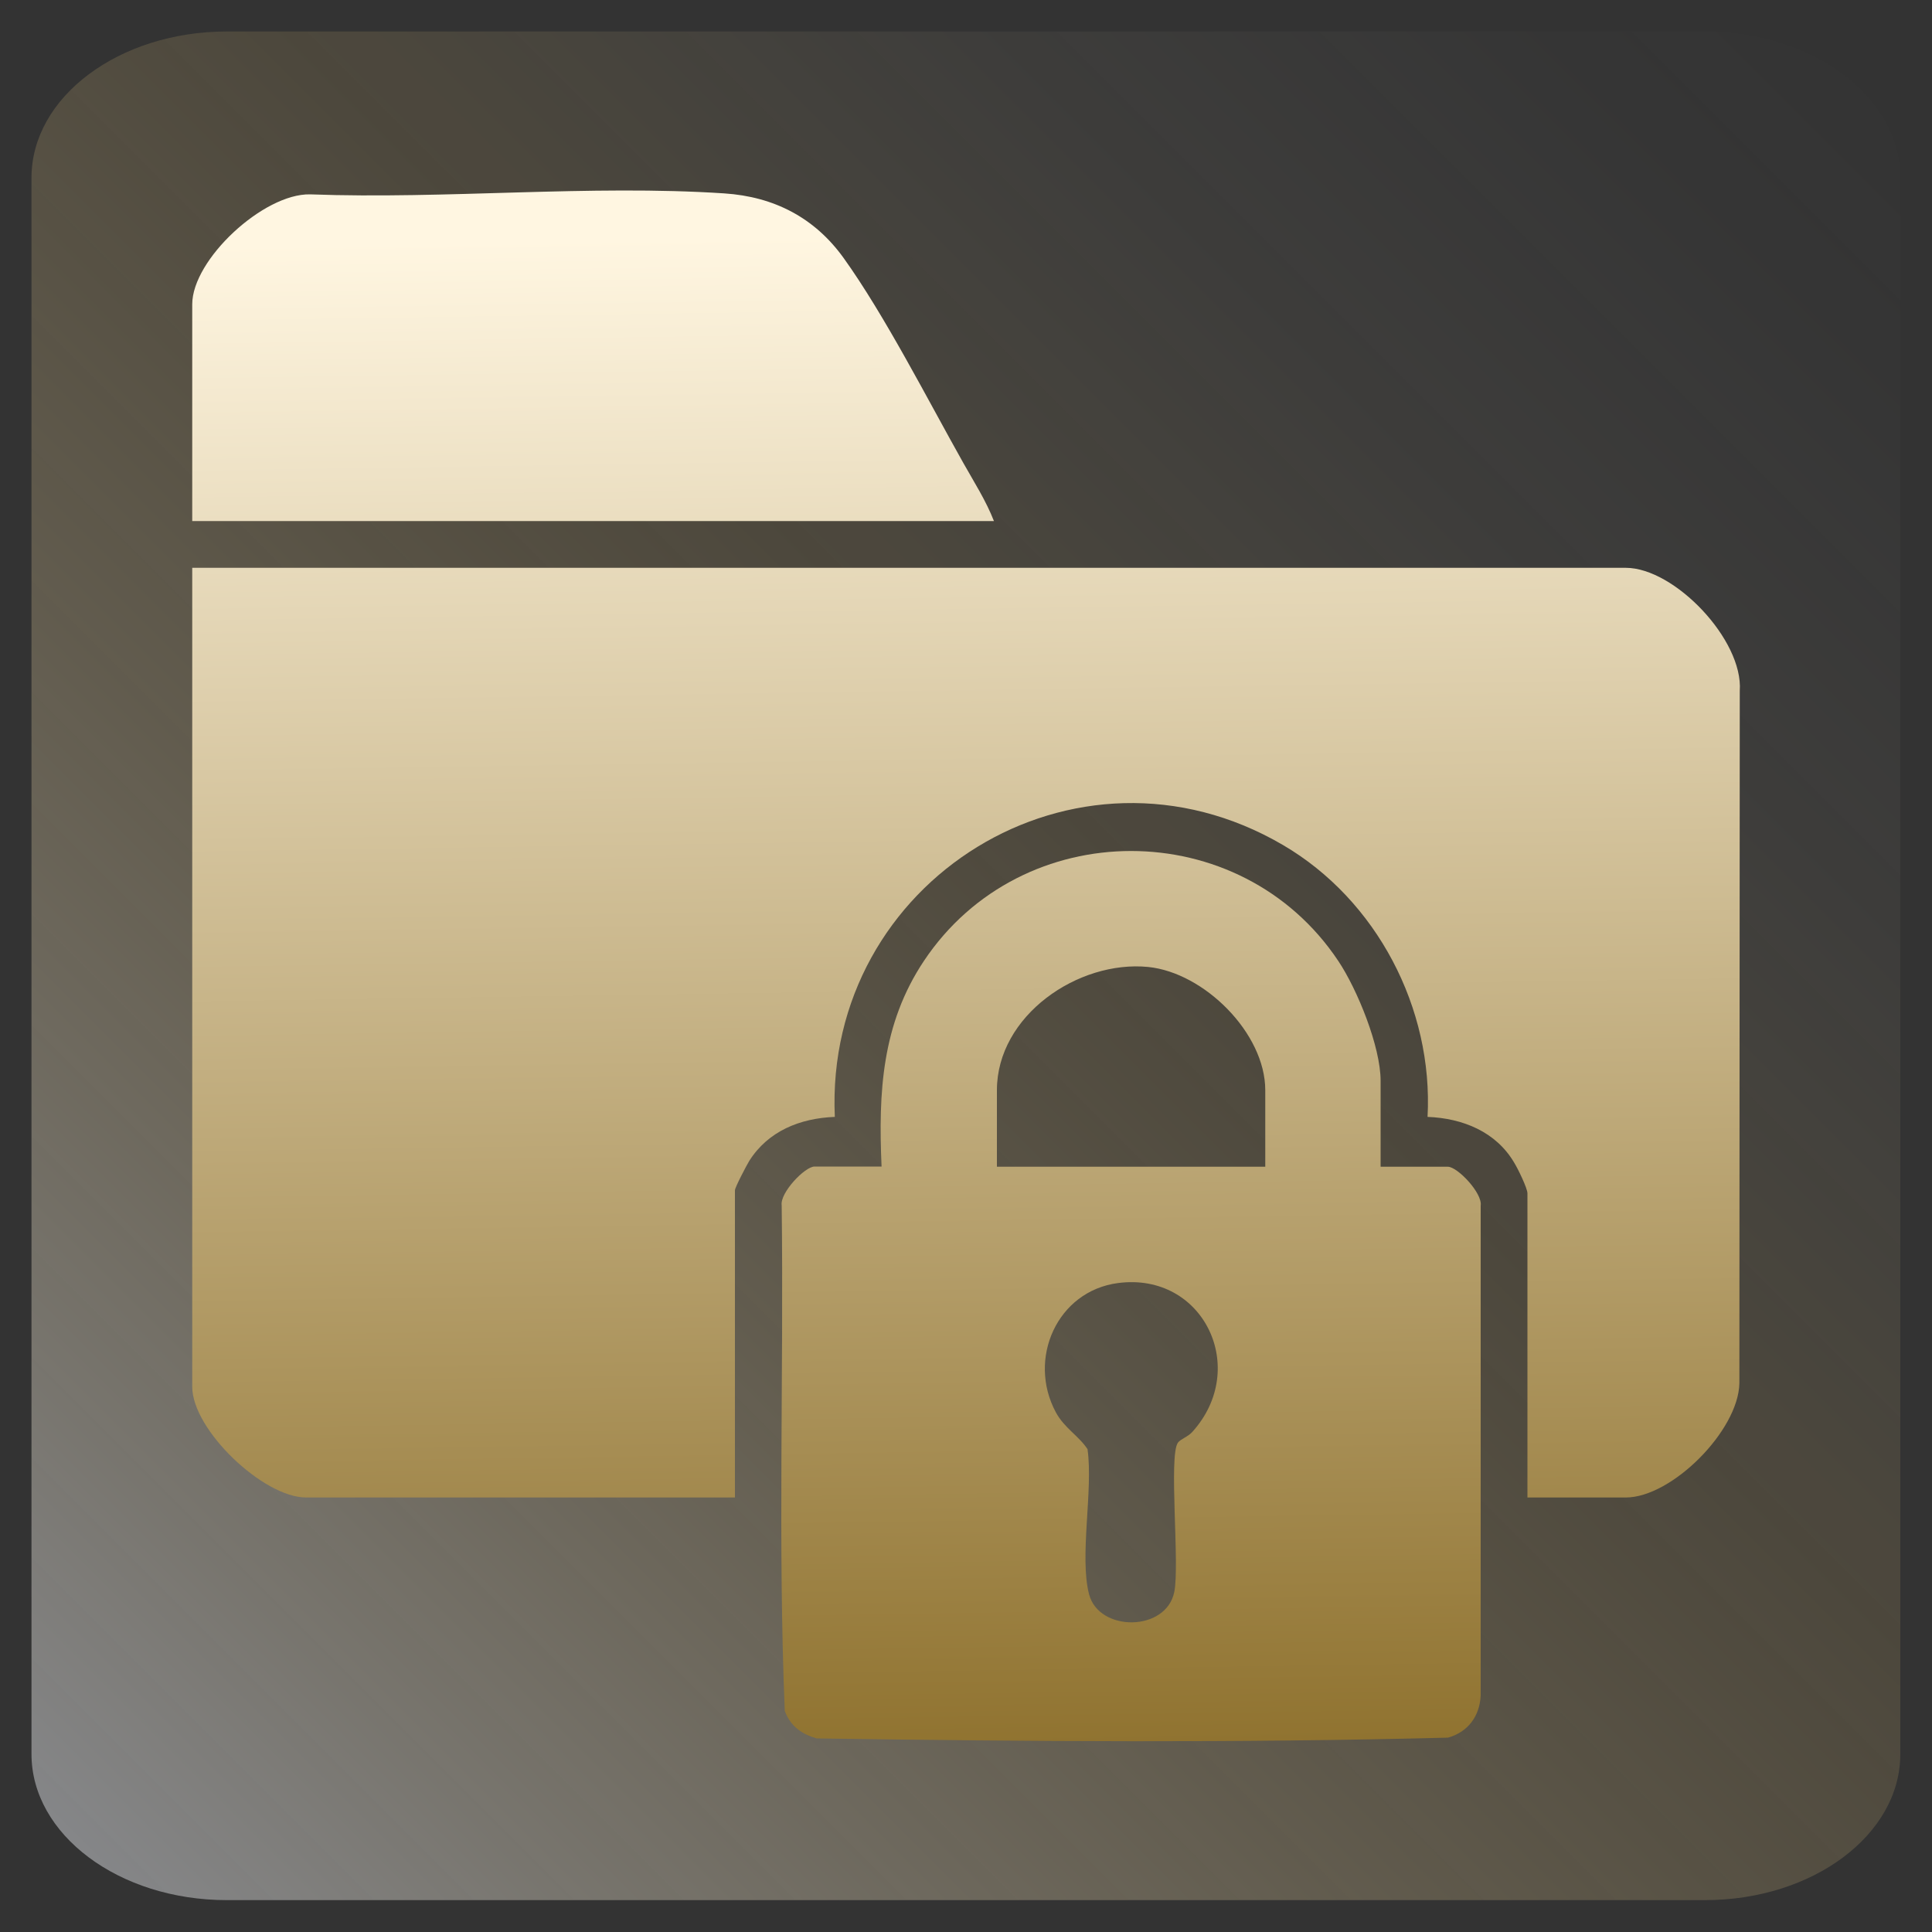
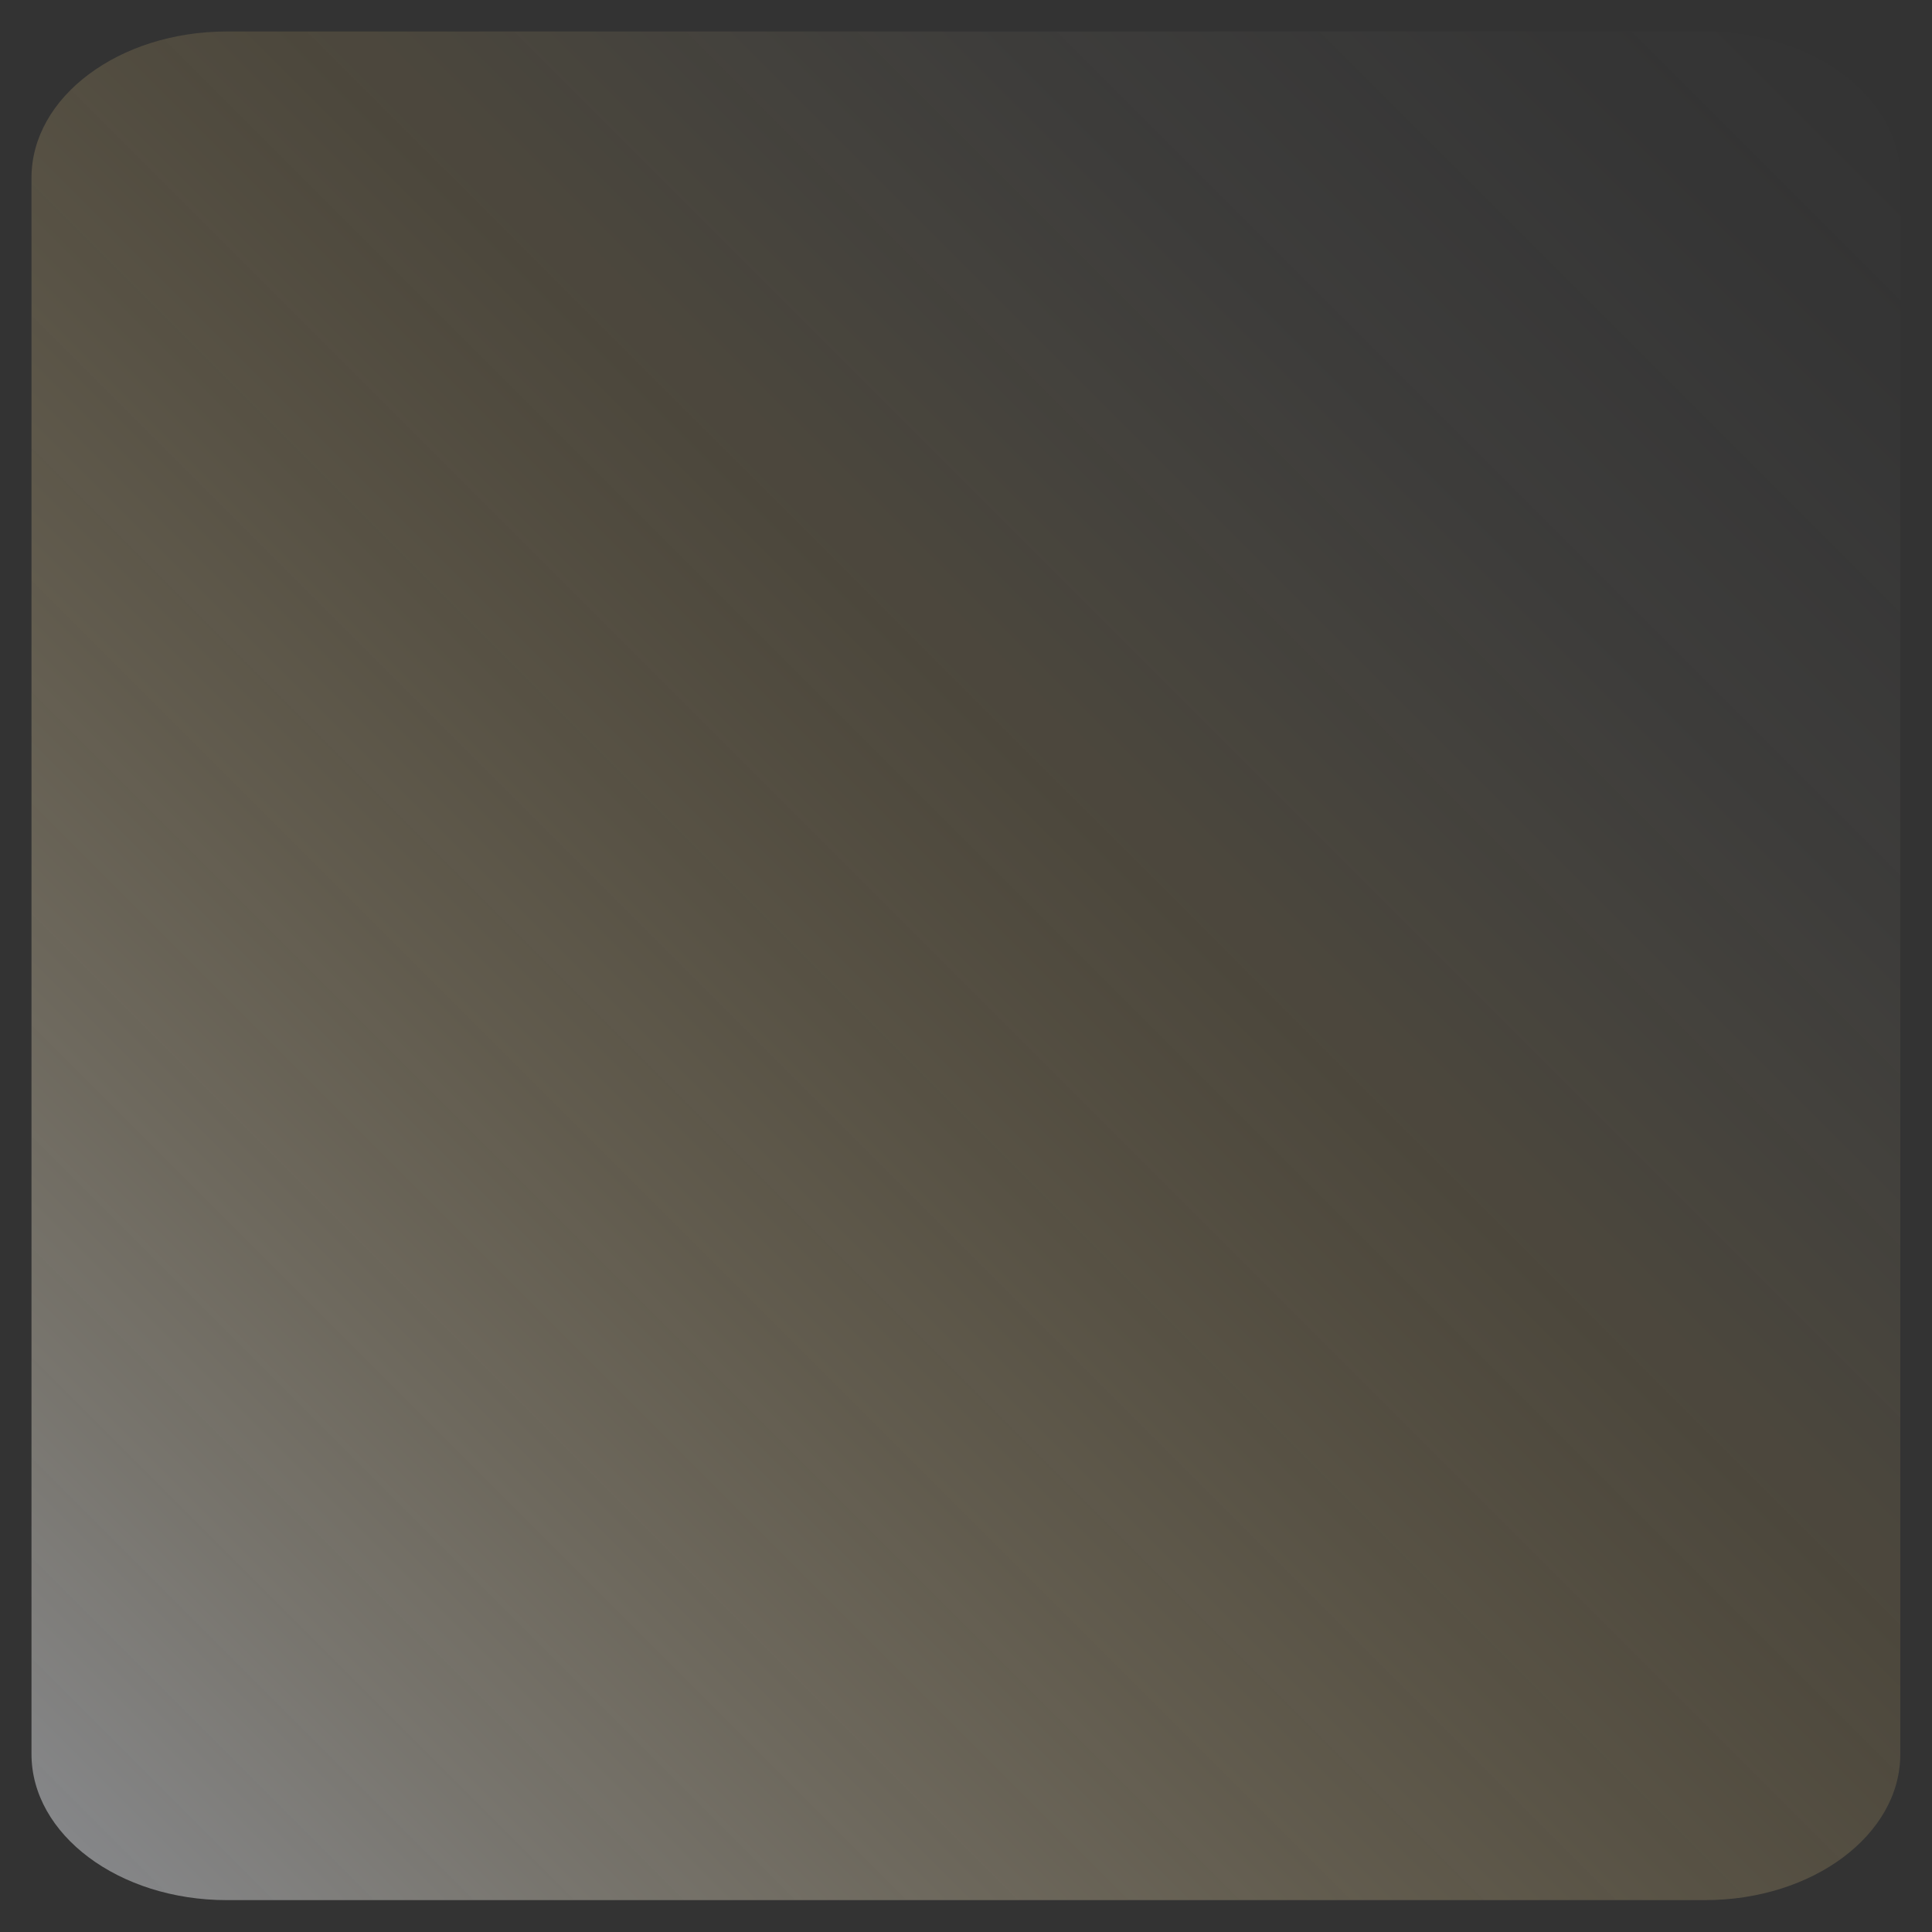
<svg xmlns="http://www.w3.org/2000/svg" xmlns:xlink="http://www.w3.org/1999/xlink" id="Layer_1" data-name="Layer 1" viewBox="0 0 100 100">
  <rect x="0" y="0" width="100" height="100" fill="#333333" stroke="none" />
  <defs>
    <style>
      .cls-1 {
        fill: url(#linear-gradient-2);
      }

      .cls-2 {
        fill: url(#linear-gradient-4);
      }

      .cls-3 {
        fill: url(#linear-gradient-3);
      }

      .cls-4 {
        fill: url(#linear-gradient);
        fill-opacity: .5;
      }
    </style>
    <linearGradient id="linear-gradient" x1="99.21" y1=".79" x2=".15" y2="99.85" gradientUnits="userSpaceOnUse">
      <stop offset=".02" stop-color="#f7f7f9" stop-opacity="0" />
      <stop offset=".11" stop-color="#f7f2ea" stop-opacity=".03" />
      <stop offset=".25" stop-color="#f7e6c1" stop-opacity=".11" />
      <stop offset=".41" stop-color="#f7d380" stop-opacity=".25" />
      <stop offset=".42" stop-color="#f8d27c" stop-opacity=".25" />
      <stop offset=".49" stop-color="#f5d386" stop-opacity=".32" />
      <stop offset=".64" stop-color="#f0d8a1" stop-opacity=".49" />
      <stop offset=".84" stop-color="#e7dfcc" stop-opacity=".76" />
      <stop offset="1" stop-color="#e0e6f3" />
    </linearGradient>
    <linearGradient id="linear-gradient-2" x1="49.38" y1="12.13" x2="50.55" y2="90.34" gradientUnits="userSpaceOnUse">
      <stop offset="0" stop-color="#fff6e1" />
      <stop offset="1" stop-color="#907330" />
    </linearGradient>
    <linearGradient id="linear-gradient-3" x1="57.65" y1="12.01" x2="58.82" y2="90.21" xlink:href="#linear-gradient-2" />
    <linearGradient id="linear-gradient-4" x1="30.48" y1="12.41" x2="31.65" y2="90.62" xlink:href="#linear-gradient-2" />
  </defs>
  <path class="cls-4" d="M11.74,1.63h76.51c5.59,0,10.11,3.39,10.11,7.56v81.6c0,4.18-4.53,7.56-10.11,7.56H11.74c-5.59,0-10.11-3.39-10.11-7.56V9.2C1.63,5.02,6.16,1.63,11.74,1.63Z" />
  <g>
-     <path class="cls-1" d="M79.06,77.51v-15.74c0-.27-.5-1.29-.68-1.58-.94-1.61-2.67-2.31-4.49-2.38.3-5.62-2.63-11.23-7.48-14.07-10.72-6.28-23.75,1.85-23.2,14.07-1.8.07-3.45.73-4.43,2.28-.14.23-.74,1.37-.74,1.52v15.9H15.84c-2.21,0-5.89-3.5-5.89-5.73V29.39h74.2c2.52,0,6.09,3.73,5.9,6.37l-.02,35.84c-.05,2.45-3.5,5.91-5.88,5.91h-5.09Z" />
-     <path class="cls-3" d="M71.47,60.39h3.47c.5,0,1.8,1.37,1.7,2.01v25.36c-.05,1.07-.66,1.89-1.69,2.18-10.85.28-21.81.2-32.68.04-.79-.23-1.35-.63-1.65-1.42-.36-8.69-.05-17.45-.16-26.17-.1-.65,1.2-2.01,1.7-2.01h3.47c-.17-3.84.01-7.37,2.19-10.64,5.06-7.59,16.39-7.59,21.45,0,.99,1.48,2.19,4.44,2.19,6.2v4.44ZM65.49,60.39v-3.96c0-2.96-3.17-6.09-6.06-6.38-3.62-.36-7.83,2.51-7.83,6.38v3.96h13.89ZM57.87,66.41c-3.15.41-4.71,3.92-3.22,6.69.44.82,1.19,1.22,1.64,1.91.3,2.12-.43,5.55.08,7.51s3.99,1.95,4.41-.12c.29-1.4-.3-7.06.19-7.73.13-.18.53-.31.74-.55,2.98-3.29.58-8.29-3.84-7.71Z" />
-     <path class="cls-2" d="M51.45,26.97H9.95v-11.22c0-2.32,3.69-5.74,6.1-5.69,7.01.26,14.49-.51,21.44-.05,2.58.17,4.68,1.26,6.18,3.35,2.13,2.97,4.35,7.33,6.19,10.6.55.98,1.18,1.96,1.59,3.02Z" />
-   </g>
+     </g>
</svg>